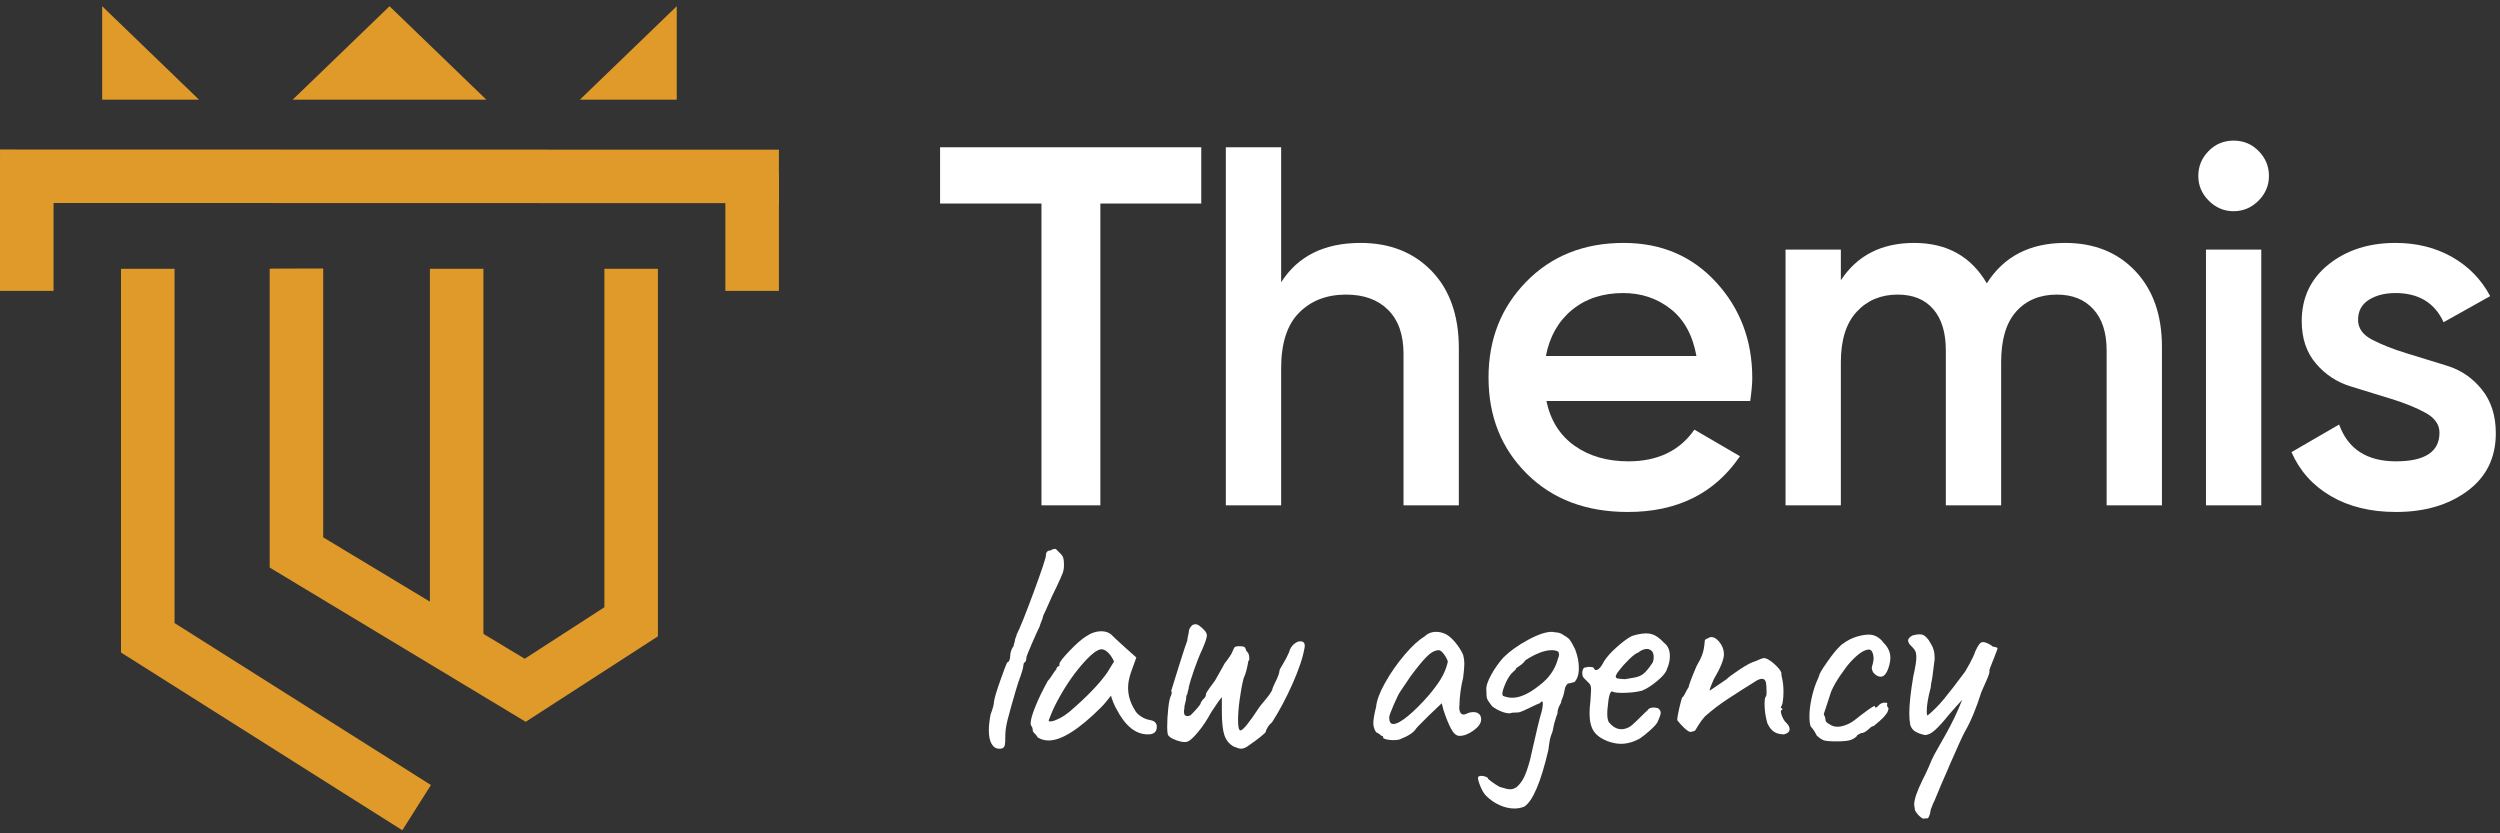
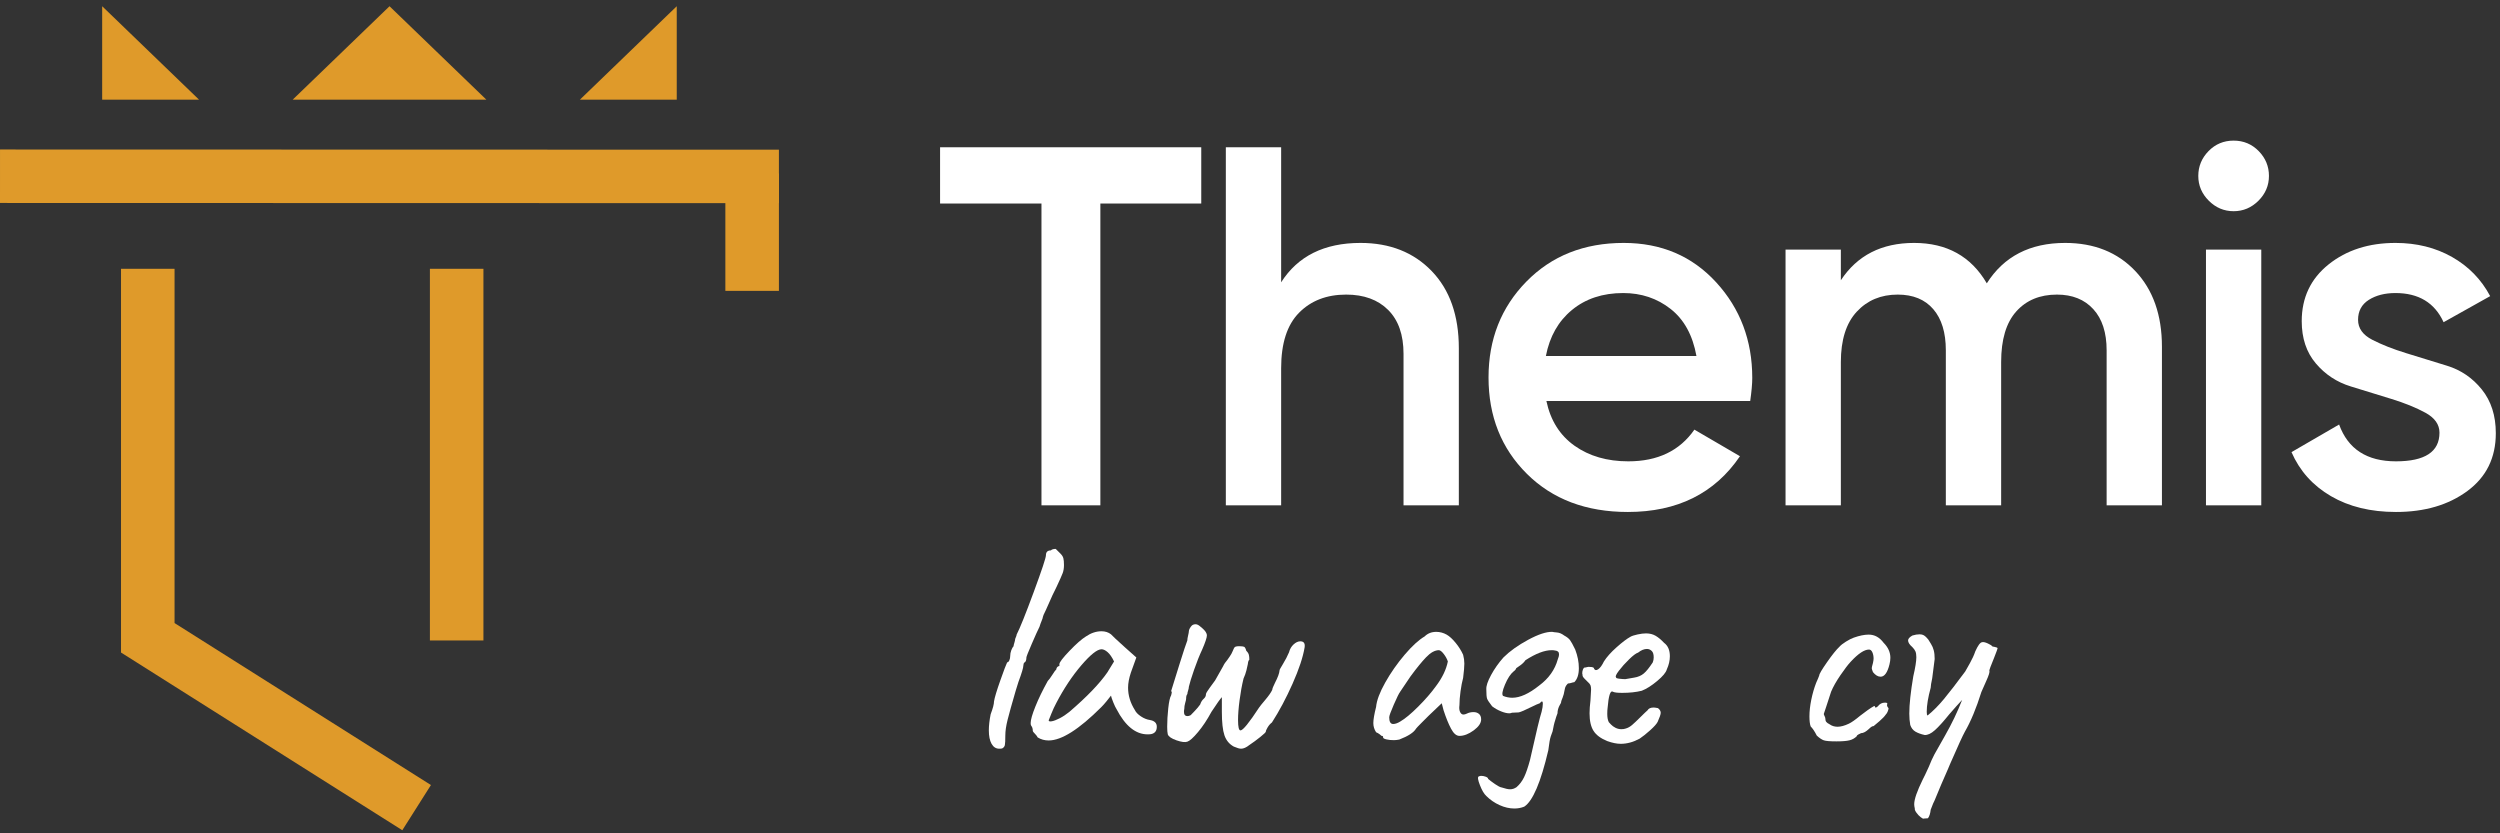
<svg xmlns="http://www.w3.org/2000/svg" width="129px" height="43px" viewBox="0 0 129 43" version="1.1">
  <rect x="0" y="0" width="129" height="43" fill="#333333" stroke="none" />
  <title>Logo</title>
  <desc>Created with Sketch.</desc>
  <g id="Page-1" stroke="none" stroke-width="1" fill="none" fill-rule="evenodd">
    <g id="Themis_home" transform="translate(-406, -20)">
      <g id="Logo" transform="translate(406, 20)">
        <polygon id="Fill-1" fill="#FFFFFF" points="61.985 7.599 61.985 10.502 56.779 10.502 56.779 26.075 53.74 26.075 53.74 10.502 48.508 10.502 48.508 7.599" />
        <g id="Group-29" transform="translate(0, 0.139)">
          <path d="M70.202,12.396 C71.717,12.396 72.941,12.88 73.875,13.847 C74.809,14.815 75.276,16.144 75.276,17.833 L75.276,25.936 L72.422,25.936 L72.422,18.123 C72.422,17.138 72.158,16.381 71.629,15.854 C71.1,15.326 70.378,15.062 69.462,15.062 C68.458,15.062 67.648,15.374 67.031,15.999 C66.414,16.623 66.107,17.578 66.107,18.863 L66.107,25.936 L63.253,25.936 L63.253,7.46 L66.107,7.46 L66.107,14.428 C66.969,13.073 68.335,12.396 70.202,12.396" id="Fill-2" fill="#FFFFFF" />
          <path d="M79.768,18.229 L87.536,18.229 C87.342,17.156 86.898,16.346 86.202,15.801 C85.506,15.255 84.691,14.982 83.758,14.982 C82.701,14.982 81.82,15.273 81.115,15.854 C80.41,16.434 79.961,17.226 79.768,18.229 L79.768,18.229 Z M79.794,20.552 C80.005,21.555 80.49,22.325 81.247,22.862 C82.005,23.398 82.929,23.666 84.022,23.666 C85.537,23.666 86.673,23.121 87.431,22.03 L89.782,23.402 C88.479,25.321 86.55,26.279 83.996,26.279 C81.846,26.279 80.111,25.624 78.79,24.313 C77.469,23.002 76.808,21.344 76.808,19.338 C76.808,17.367 77.46,15.717 78.764,14.388 C80.067,13.06 81.741,12.396 83.784,12.396 C85.722,12.396 87.312,13.073 88.554,14.428 C89.796,15.783 90.417,17.429 90.417,19.364 C90.417,19.663 90.381,20.059 90.311,20.552 L79.794,20.552 Z" id="Fill-4" fill="#FFFFFF" />
          <path d="M106.561,12.396 C108.059,12.396 109.266,12.88 110.182,13.847 C111.097,14.815 111.556,16.117 111.556,17.754 L111.556,25.936 L108.702,25.936 L108.702,17.939 C108.702,17.024 108.473,16.315 108.015,15.814 C107.557,15.312 106.931,15.062 106.139,15.062 C105.257,15.062 104.557,15.352 104.038,15.933 C103.518,16.513 103.259,17.384 103.259,18.546 L103.259,25.936 L100.405,25.936 L100.405,17.939 C100.405,17.024 100.189,16.315 99.757,15.814 C99.325,15.312 98.714,15.062 97.921,15.062 C97.058,15.062 96.353,15.357 95.807,15.946 C95.261,16.536 94.988,17.402 94.988,18.546 L94.988,25.936 L92.134,25.936 L92.134,12.739 L94.988,12.739 L94.988,14.323 C95.833,13.038 97.092,12.396 98.766,12.396 C100.458,12.396 101.708,13.091 102.519,14.481 C103.399,13.091 104.747,12.396 106.561,12.396" id="Fill-6" fill="#FFFFFF" />
          <path d="M113.828,25.936 L116.682,25.936 L116.682,12.739 L113.828,12.739 L113.828,25.936 Z M116.537,10.218 C116.175,10.579 115.748,10.759 115.255,10.759 C114.762,10.759 114.334,10.579 113.974,10.218 C113.612,9.858 113.432,9.431 113.432,8.938 C113.432,8.446 113.608,8.019 113.96,7.658 C114.312,7.297 114.744,7.117 115.255,7.117 C115.766,7.117 116.197,7.297 116.55,7.658 C116.902,8.019 117.078,8.446 117.078,8.938 C117.078,9.431 116.897,9.858 116.537,10.218 L116.537,10.218 Z" id="Fill-8" fill="#FFFFFF" />
          <path d="M121.676,16.364 C121.676,16.798 121.92,17.142 122.408,17.393 C122.896,17.645 123.482,17.876 124.165,18.086 C124.848,18.297 125.549,18.512 126.266,18.733 C126.983,18.953 127.582,19.362 128.062,19.958 C128.543,20.555 128.784,21.307 128.784,22.215 C128.784,23.482 128.295,24.476 127.317,25.197 C126.34,25.919 125.111,26.279 123.631,26.279 C122.327,26.279 121.209,26.007 120.275,25.461 C119.341,24.916 118.663,24.159 118.241,23.191 L120.698,21.766 C121.156,23.033 122.134,23.666 123.631,23.666 C125.128,23.666 125.877,23.173 125.877,22.188 C125.877,21.766 125.635,21.422 125.151,21.158 C124.666,20.894 124.082,20.657 123.399,20.447 C122.715,20.237 122.015,20.021 121.298,19.8 C120.581,19.58 119.98,19.184 119.496,18.612 C119.011,18.04 118.769,17.314 118.769,16.434 C118.769,15.22 119.232,14.243 120.156,13.504 C121.081,12.765 122.231,12.396 123.605,12.396 C124.697,12.396 125.67,12.638 126.524,13.121 C127.379,13.606 128.035,14.279 128.493,15.141 L126.089,16.487 C125.63,15.484 124.803,14.982 123.605,14.982 C123.059,14.982 122.601,15.1 122.231,15.334 C121.861,15.569 121.676,15.912 121.676,16.364" id="Fill-10" fill="#FFFFFF" />
          <path d="M51.56,38.494 C51.391,38.494 51.26,38.41 51.165,38.242 C51.071,38.074 51.024,37.844 51.024,37.55 C51.024,37.308 51.055,37.03 51.118,36.715 C51.234,36.411 51.291,36.191 51.291,36.054 C51.323,35.855 51.431,35.495 51.615,34.976 C51.798,34.456 51.916,34.144 51.969,34.039 C52.011,34.039 52.048,34.005 52.08,33.937 C52.111,33.869 52.127,33.793 52.127,33.709 C52.127,33.614 52.145,33.517 52.182,33.417 C52.219,33.318 52.258,33.247 52.3,33.205 C52.3,33.173 52.313,33.116 52.34,33.032 C52.366,32.948 52.379,32.89 52.379,32.859 C52.379,32.838 52.392,32.798 52.418,32.741 C52.444,32.683 52.458,32.638 52.458,32.607 C52.626,32.282 52.92,31.55 53.34,30.411 C53.76,29.272 53.97,28.64 53.97,28.514 C53.97,28.346 54.055,28.262 54.223,28.262 C54.275,28.21 54.359,28.184 54.475,28.184 L54.727,28.435 C54.8,28.509 54.848,28.585 54.869,28.664 C54.89,28.742 54.901,28.86 54.901,29.018 C54.901,29.175 54.879,29.311 54.837,29.427 C54.795,29.543 54.69,29.779 54.522,30.136 C54.491,30.209 54.448,30.295 54.396,30.395 C54.343,30.495 54.286,30.618 54.223,30.765 C54.202,30.818 54.118,31.007 53.97,31.332 C53.865,31.542 53.813,31.663 53.813,31.694 C53.813,31.725 53.792,31.791 53.75,31.891 C53.708,31.99 53.671,32.093 53.64,32.198 C53.556,32.365 53.421,32.662 53.238,33.087 C53.054,33.512 52.962,33.746 52.962,33.787 C52.962,33.903 52.936,33.987 52.883,34.039 C52.852,34.039 52.83,34.063 52.82,34.11 C52.81,34.157 52.804,34.192 52.804,34.212 C52.804,34.317 52.72,34.595 52.552,35.047 L52.41,35.503 C52.211,36.186 52.072,36.684 51.993,36.999 C51.914,37.314 51.875,37.581 51.875,37.802 C51.875,38.064 51.867,38.232 51.851,38.305 C51.835,38.379 51.791,38.437 51.717,38.478 C51.686,38.489 51.633,38.494 51.56,38.494" id="Fill-11" fill="#FFFFFF" />
          <path d="M54.278,37.078 C54.388,37.057 54.525,37.004 54.687,36.92 C54.85,36.836 55.016,36.726 55.184,36.589 C56.087,35.813 56.739,35.136 57.138,34.559 L57.485,33.992 C57.379,33.772 57.269,33.612 57.153,33.512 C57.038,33.412 56.933,33.363 56.839,33.363 C56.618,33.363 56.271,33.638 55.798,34.189 C55.326,34.74 54.895,35.388 54.506,36.133 C54.411,36.311 54.327,36.493 54.254,36.676 C54.18,36.86 54.133,36.978 54.112,37.03 C54.112,37.083 54.167,37.098 54.278,37.078 M53.395,37.715 C53.327,37.647 53.293,37.602 53.293,37.581 C53.293,37.466 53.267,37.377 53.214,37.314 C53.193,37.293 53.182,37.245 53.182,37.172 C53.182,37.004 53.264,36.718 53.427,36.314 C53.589,35.91 53.802,35.472 54.065,34.999 C54.128,34.937 54.209,34.826 54.309,34.669 C54.409,34.512 54.474,34.422 54.506,34.401 C54.506,34.359 54.522,34.32 54.553,34.283 C54.585,34.247 54.622,34.228 54.664,34.228 L54.664,34.134 C54.664,34.039 54.837,33.811 55.184,33.449 C55.53,33.087 55.814,32.838 56.035,32.701 C56.297,32.523 56.565,32.434 56.839,32.434 C57.028,32.434 57.19,32.486 57.327,32.591 C57.379,32.654 57.621,32.88 58.052,33.268 L58.635,33.787 L58.351,34.575 C58.257,34.858 58.209,35.115 58.209,35.346 C58.209,35.745 58.325,36.128 58.556,36.495 C58.609,36.611 58.714,36.721 58.871,36.826 C59.029,36.931 59.186,36.993 59.344,37.015 C59.575,37.057 59.691,37.172 59.691,37.361 C59.691,37.571 59.596,37.697 59.407,37.739 C59.365,37.749 59.302,37.754 59.218,37.754 C58.598,37.754 58.062,37.319 57.611,36.448 C57.568,36.385 57.513,36.269 57.445,36.102 C57.377,35.934 57.338,35.818 57.327,35.755 C57.264,35.84 57.185,35.939 57.091,36.054 C56.996,36.17 56.907,36.269 56.823,36.353 C55.677,37.497 54.774,38.069 54.112,38.069 C53.902,38.069 53.713,38.017 53.545,37.912 C53.513,37.849 53.463,37.783 53.395,37.715" id="Fill-12" fill="#FFFFFF" />
          <path d="M63.181,37.802 C63.092,37.54 63.048,37.135 63.048,36.59 L63.048,35.834 C63.016,35.866 62.953,35.947 62.858,36.078 C62.764,36.209 62.648,36.38 62.512,36.59 C62.291,36.999 62.06,37.348 61.818,37.636 C61.577,37.925 61.393,38.09 61.267,38.132 C61.151,38.174 60.965,38.151 60.707,38.062 C60.45,37.972 60.3,37.87 60.258,37.754 C60.237,37.671 60.227,37.54 60.227,37.361 C60.227,37.067 60.245,36.75 60.282,36.408 C60.319,36.068 60.368,35.844 60.431,35.739 C60.431,35.718 60.439,35.684 60.455,35.637 C60.471,35.59 60.463,35.551 60.431,35.519 C60.505,35.278 60.647,34.821 60.857,34.149 C61.067,33.478 61.204,33.063 61.267,32.906 C61.267,32.843 61.28,32.759 61.306,32.654 C61.332,32.549 61.345,32.476 61.345,32.434 C61.345,32.392 61.361,32.342 61.393,32.284 C61.424,32.227 61.461,32.177 61.503,32.135 C61.555,32.093 61.619,32.072 61.692,32.072 C61.755,32.072 61.823,32.1 61.897,32.158 C61.97,32.216 62.018,32.255 62.039,32.276 C62.112,32.339 62.17,32.402 62.212,32.465 C62.254,32.528 62.275,32.591 62.275,32.654 C62.275,32.707 62.254,32.796 62.212,32.922 C62.17,33.048 62.112,33.195 62.039,33.363 C61.892,33.677 61.75,34.032 61.614,34.425 C61.477,34.819 61.388,35.11 61.345,35.299 C61.345,35.351 61.332,35.417 61.306,35.495 C61.28,35.574 61.267,35.635 61.267,35.676 C61.225,35.718 61.204,35.797 61.204,35.912 C61.204,35.954 61.188,36.028 61.156,36.133 C61.125,36.238 61.109,36.343 61.109,36.448 C61.099,36.479 61.093,36.526 61.093,36.59 C61.093,36.737 61.151,36.81 61.267,36.81 C61.309,36.81 61.343,36.805 61.369,36.794 C61.395,36.784 61.419,36.773 61.44,36.763 C61.472,36.731 61.542,36.658 61.653,36.542 C61.763,36.427 61.855,36.317 61.929,36.212 C61.97,36.086 62.031,35.989 62.11,35.92 C62.189,35.852 62.228,35.771 62.228,35.676 C62.228,35.635 62.294,35.524 62.425,35.346 C62.557,35.168 62.648,35.041 62.701,34.968 L63.11,34.244 C63.163,34.129 63.237,34.018 63.331,33.913 C63.352,33.882 63.394,33.822 63.457,33.732 C63.52,33.643 63.573,33.546 63.615,33.441 C63.625,33.42 63.641,33.383 63.662,33.331 C63.683,33.278 63.715,33.244 63.757,33.229 C63.799,33.213 63.857,33.205 63.93,33.205 C64.067,33.205 64.156,33.216 64.198,33.236 C64.24,33.258 64.277,33.326 64.308,33.441 C64.382,33.514 64.427,33.585 64.442,33.654 C64.458,33.722 64.466,33.803 64.466,33.898 C64.434,33.929 64.413,33.971 64.403,34.024 C64.392,34.076 64.387,34.113 64.387,34.134 C64.376,34.197 64.353,34.302 64.316,34.449 C64.279,34.596 64.23,34.737 64.166,34.874 C64.082,35.22 64.014,35.593 63.962,35.991 C63.909,36.39 63.883,36.731 63.883,37.015 C63.883,37.371 63.925,37.55 64.009,37.55 C64.135,37.55 64.455,37.156 64.97,36.369 C65.012,36.306 65.12,36.172 65.293,35.968 C65.466,35.763 65.585,35.593 65.648,35.456 C65.648,35.404 65.695,35.283 65.79,35.094 C65.937,34.811 66.015,34.596 66.026,34.449 C66.015,34.438 66.073,34.331 66.199,34.126 C66.325,33.921 66.43,33.719 66.514,33.52 C66.556,33.352 66.635,33.216 66.751,33.111 C66.866,33.005 66.982,32.953 67.098,32.953 C67.276,32.953 67.35,33.058 67.318,33.268 C67.234,33.772 67.027,34.396 66.696,35.141 C66.365,35.886 66.01,36.553 65.632,37.14 C65.548,37.203 65.474,37.287 65.411,37.392 C65.348,37.497 65.317,37.571 65.317,37.613 C65.317,37.644 65.222,37.736 65.033,37.888 C64.844,38.04 64.655,38.179 64.466,38.305 C64.308,38.431 64.166,38.494 64.041,38.494 C63.956,38.494 63.83,38.457 63.662,38.384 C63.431,38.258 63.27,38.064 63.181,37.802" id="Fill-13" fill="#FFFFFF" />
          <path d="M73.18,36.322 C73.548,35.954 73.853,35.603 74.095,35.267 C74.42,34.837 74.625,34.412 74.709,33.992 C74.667,33.866 74.599,33.74 74.504,33.614 C74.41,33.489 74.326,33.42 74.252,33.41 C74.042,33.41 73.821,33.531 73.59,33.772 C73.359,34.013 73.086,34.349 72.771,34.779 L72.251,35.551 C72.188,35.635 72.077,35.858 71.92,36.22 C71.762,36.582 71.683,36.799 71.683,36.873 C71.683,37.104 71.752,37.219 71.888,37.219 C71.993,37.219 72.114,37.177 72.251,37.093 C72.503,36.946 72.812,36.69 73.18,36.322 M71.92,38.053 C71.783,38.053 71.657,38.041 71.542,38.014 C71.426,37.988 71.368,37.954 71.368,37.912 C71.368,37.88 71.363,37.859 71.353,37.849 C71.342,37.839 71.321,37.833 71.289,37.833 C71.279,37.823 71.247,37.797 71.195,37.754 C71.142,37.712 71.079,37.676 71.006,37.644 C70.911,37.497 70.864,37.34 70.864,37.172 C70.864,36.994 70.911,36.716 71.006,36.338 C71.037,36.002 71.195,35.582 71.479,35.078 C71.762,34.575 72.096,34.097 72.479,33.646 C72.863,33.195 73.207,32.88 73.511,32.701 C73.669,32.544 73.869,32.465 74.11,32.465 C74.299,32.465 74.478,32.513 74.646,32.607 C74.793,32.691 74.948,32.833 75.111,33.032 C75.274,33.231 75.402,33.436 75.497,33.646 C75.539,33.803 75.56,33.955 75.56,34.102 C75.56,34.26 75.539,34.506 75.497,34.842 C75.445,35.031 75.4,35.262 75.363,35.535 C75.326,35.808 75.308,36.044 75.308,36.243 C75.287,36.39 75.297,36.508 75.339,36.597 C75.382,36.687 75.439,36.731 75.513,36.731 C75.565,36.731 75.623,36.716 75.686,36.684 C75.791,36.631 75.907,36.605 76.033,36.605 C76.148,36.605 76.243,36.637 76.317,36.7 C76.39,36.762 76.427,36.857 76.427,36.983 C76.427,37.172 76.298,37.361 76.041,37.55 C75.783,37.738 75.539,37.833 75.308,37.833 C75.15,37.833 75.006,37.71 74.875,37.463 C74.743,37.217 74.615,36.899 74.488,36.511 L74.394,36.149 L73.716,36.794 L73.354,37.156 C73.186,37.324 73.091,37.424 73.07,37.455 C72.955,37.655 72.666,37.843 72.203,38.022 C72.098,38.043 72.004,38.053 71.92,38.053" id="Fill-14" fill="#FFFFFF" />
          <path d="M78.034,35.865 C78.433,35.865 78.895,35.656 79.421,35.235 C79.915,34.869 80.235,34.417 80.382,33.882 C80.424,33.787 80.445,33.698 80.445,33.614 C80.445,33.499 80.371,33.436 80.225,33.425 C80.193,33.415 80.14,33.41 80.067,33.41 C79.699,33.41 79.247,33.583 78.712,33.929 C78.649,34.024 78.562,34.11 78.452,34.189 C78.341,34.267 78.27,34.318 78.239,34.338 C78.218,34.401 78.176,34.454 78.113,34.496 C77.945,34.632 77.792,34.863 77.656,35.189 C77.519,35.514 77.488,35.708 77.561,35.771 C77.719,35.834 77.877,35.865 78.034,35.865 M78.144,41.58 C77.892,41.58 77.637,41.522 77.38,41.406 C77.123,41.291 76.894,41.133 76.694,40.934 C76.579,40.829 76.468,40.643 76.364,40.375 C76.259,40.108 76.237,39.958 76.3,39.927 C76.342,39.906 76.385,39.895 76.427,39.895 C76.511,39.895 76.592,39.911 76.671,39.942 C76.75,39.974 76.789,40.011 76.789,40.053 C76.873,40.126 76.991,40.215 77.143,40.32 C77.296,40.425 77.409,40.483 77.483,40.493 C77.672,40.556 77.819,40.588 77.924,40.588 C78.039,40.588 78.149,40.551 78.255,40.477 C78.412,40.341 78.541,40.171 78.641,39.966 C78.741,39.761 78.843,39.465 78.948,39.077 L78.995,38.872 C79.269,37.644 79.452,36.883 79.547,36.589 C79.589,36.421 79.61,36.285 79.61,36.18 C79.61,36.096 79.594,36.054 79.563,36.054 C79.542,36.054 79.505,36.086 79.452,36.149 C79.358,36.18 79.226,36.238 79.058,36.322 C78.701,36.5 78.47,36.6 78.365,36.621 L78.018,36.637 C77.976,36.658 77.929,36.668 77.877,36.668 C77.761,36.668 77.619,36.634 77.451,36.566 C77.283,36.498 77.13,36.411 76.994,36.306 C76.847,36.117 76.76,35.986 76.734,35.912 C76.708,35.839 76.694,35.676 76.694,35.425 C76.684,35.257 76.765,35.013 76.939,34.693 C77.112,34.373 77.325,34.071 77.577,33.787 C77.903,33.462 78.328,33.158 78.854,32.874 C79.379,32.591 79.794,32.455 80.099,32.465 C80.14,32.476 80.222,32.487 80.343,32.497 C80.464,32.507 80.587,32.559 80.713,32.654 C80.85,32.728 80.949,32.806 81.013,32.89 C81.076,32.974 81.165,33.137 81.281,33.378 C81.406,33.704 81.469,34.024 81.469,34.338 C81.469,34.664 81.391,34.905 81.233,35.062 C81.202,35.062 81.154,35.073 81.091,35.094 C81.028,35.115 80.975,35.125 80.934,35.125 C80.902,35.125 80.863,35.163 80.815,35.235 C80.768,35.309 80.739,35.393 80.729,35.488 C80.708,35.624 80.676,35.745 80.634,35.85 C80.582,35.976 80.556,36.049 80.556,36.07 C80.556,36.101 80.548,36.13 80.532,36.157 C80.516,36.183 80.503,36.206 80.492,36.227 C80.408,36.375 80.367,36.521 80.367,36.668 L80.304,36.841 C80.219,37.114 80.177,37.261 80.177,37.282 L80.114,37.597 C80.093,37.65 80.062,37.736 80.02,37.857 C79.978,37.977 79.936,38.216 79.893,38.573 C79.505,40.231 79.09,41.202 78.649,41.485 C78.491,41.548 78.323,41.58 78.144,41.58" id="Fill-15" fill="#FFFFFF" />
          <path d="M84.322,34.826 C84.521,34.795 84.687,34.724 84.818,34.614 C84.95,34.504 85.104,34.312 85.283,34.039 C85.315,33.955 85.331,33.871 85.331,33.787 C85.331,33.63 85.299,33.52 85.236,33.457 C85.162,33.383 85.078,33.347 84.984,33.347 C84.837,33.347 84.684,33.409 84.527,33.535 C84.422,33.567 84.267,33.682 84.062,33.882 C83.857,34.081 83.681,34.278 83.534,34.472 C83.387,34.666 83.339,34.779 83.392,34.811 C83.371,34.842 83.424,34.866 83.55,34.882 C83.676,34.897 83.781,34.905 83.865,34.905 C83.97,34.884 84.122,34.858 84.322,34.826 M82.226,37.573 C82.089,37.358 82.021,37.056 82.021,36.668 C82.021,36.479 82.037,36.259 82.068,36.007 L82.1,35.44 C82.1,35.346 82.089,35.273 82.068,35.22 C82.047,35.167 82,35.11 81.927,35.047 C81.905,35.026 81.853,34.973 81.769,34.889 C81.685,34.805 81.648,34.737 81.659,34.685 L81.643,34.606 C81.643,34.533 81.656,34.464 81.682,34.401 C81.708,34.338 81.737,34.307 81.769,34.307 C81.8,34.307 81.842,34.299 81.895,34.283 C81.947,34.268 81.995,34.265 82.037,34.275 C82.184,34.275 82.257,34.307 82.257,34.37 C82.299,34.454 82.37,34.462 82.47,34.393 C82.57,34.325 82.667,34.191 82.762,33.992 C82.909,33.761 83.126,33.517 83.416,33.26 C83.705,33.003 83.943,32.822 84.133,32.717 C84.206,32.675 84.327,32.636 84.495,32.599 C84.663,32.562 84.811,32.544 84.936,32.544 C85.126,32.544 85.291,32.586 85.433,32.67 C85.575,32.754 85.719,32.874 85.867,33.032 C86.066,33.179 86.165,33.409 86.165,33.724 C86.165,33.945 86.113,34.171 86.008,34.401 C85.966,34.559 85.801,34.758 85.512,34.999 C85.223,35.241 84.958,35.409 84.716,35.503 C84.422,35.577 84.086,35.613 83.707,35.613 C83.455,35.613 83.292,35.593 83.219,35.551 C83.093,35.477 83.003,35.761 82.951,36.4 C82.94,36.474 82.935,36.574 82.935,36.7 C82.935,36.878 82.961,37.02 83.014,37.124 C83.024,37.135 83.061,37.174 83.124,37.243 C83.187,37.311 83.266,37.368 83.361,37.416 C83.455,37.463 83.555,37.487 83.66,37.487 C83.755,37.487 83.828,37.476 83.881,37.455 C83.996,37.424 84.106,37.363 84.212,37.274 C84.316,37.185 84.464,37.046 84.653,36.857 C84.821,36.689 84.942,36.574 85.015,36.511 C85.067,36.416 85.173,36.369 85.331,36.369 C85.373,36.369 85.446,36.38 85.551,36.4 C85.646,36.474 85.693,36.553 85.693,36.637 C85.693,36.721 85.64,36.878 85.535,37.109 C85.482,37.214 85.354,37.358 85.149,37.542 C84.944,37.726 84.763,37.87 84.606,37.975 C84.28,38.153 83.954,38.242 83.629,38.242 C83.429,38.242 83.197,38.195 82.935,38.101 C82.599,37.964 82.362,37.789 82.226,37.573" id="Fill-16" fill="#FFFFFF" />
-           <path d="M91.54,37.621 C91.403,37.532 91.288,37.382 91.193,37.172 C91.098,36.836 91.051,36.5 91.051,36.165 C91.051,36.007 91.067,35.897 91.098,35.834 C91.14,35.792 91.158,35.7 91.154,35.558 C91.148,35.417 91.145,35.314 91.145,35.251 C91.135,35.01 91.062,34.889 90.925,34.889 C90.831,34.889 90.725,34.926 90.61,34.999 C90.021,35.367 89.527,35.682 89.128,35.944 C88.729,36.207 88.346,36.5 87.978,36.825 C87.831,36.994 87.72,37.14 87.647,37.266 C87.573,37.392 87.521,37.479 87.489,37.526 C87.458,37.573 87.416,37.597 87.363,37.597 C87.3,37.618 87.258,37.628 87.237,37.628 C87.185,37.628 87.122,37.6 87.048,37.542 C86.975,37.484 86.927,37.445 86.906,37.424 C86.864,37.382 86.796,37.311 86.702,37.211 C86.607,37.112 86.554,37.041 86.544,36.999 C86.544,36.915 86.578,36.721 86.646,36.416 C86.714,36.112 86.77,35.918 86.812,35.834 C86.843,35.834 86.891,35.768 86.954,35.637 C87.017,35.506 87.074,35.404 87.127,35.33 C87.159,35.173 87.295,34.811 87.537,34.244 C87.684,33.992 87.786,33.782 87.844,33.614 C87.902,33.446 87.941,33.236 87.962,32.985 L87.962,32.953 C87.962,32.911 87.978,32.877 88.01,32.851 C88.041,32.825 88.073,32.811 88.104,32.811 C88.178,32.759 88.246,32.733 88.309,32.733 C88.445,32.733 88.582,32.817 88.719,32.985 C88.876,33.184 88.955,33.394 88.955,33.614 C88.955,33.887 88.782,34.318 88.435,34.905 C88.403,34.979 88.359,35.084 88.301,35.22 C88.243,35.356 88.214,35.451 88.214,35.503 L89.097,34.905 C89.181,34.811 89.407,34.643 89.775,34.401 C90.142,34.16 90.399,34.024 90.547,33.992 C90.799,33.877 90.957,33.819 91.019,33.819 C91.145,33.819 91.316,33.913 91.532,34.102 C91.747,34.291 91.876,34.449 91.918,34.575 C91.918,34.69 91.928,34.774 91.949,34.826 C92.001,35.036 92.028,35.283 92.028,35.566 C92.028,35.755 92.015,35.926 91.989,36.078 C91.962,36.23 91.928,36.316 91.886,36.338 C91.886,36.348 91.892,36.364 91.902,36.385 C91.912,36.406 91.934,36.416 91.965,36.416 L91.965,36.495 C91.881,36.495 91.87,36.584 91.934,36.762 C91.997,36.941 92.08,37.078 92.186,37.172 C92.291,37.277 92.343,37.382 92.343,37.487 C92.343,37.613 92.249,37.702 92.06,37.754 C91.849,37.754 91.676,37.71 91.54,37.621" id="Fill-17" fill="#FFFFFF" />
          <path d="M94.108,38.061 C94.003,38.025 93.882,37.943 93.746,37.817 C93.64,37.607 93.535,37.45 93.431,37.345 C93.388,37.23 93.367,37.056 93.367,36.825 C93.367,36.563 93.399,36.277 93.462,35.968 C93.525,35.658 93.609,35.367 93.714,35.094 C93.756,35.01 93.79,34.931 93.817,34.858 C93.843,34.785 93.861,34.737 93.872,34.716 C93.872,34.643 94.006,34.415 94.274,34.031 C94.542,33.648 94.754,33.384 94.912,33.236 C94.985,33.153 95.098,33.063 95.251,32.969 C95.403,32.874 95.536,32.806 95.653,32.764 C95.947,32.66 96.204,32.607 96.425,32.607 C96.729,32.607 96.986,32.748 97.197,33.032 C97.428,33.263 97.543,33.52 97.543,33.803 C97.543,33.908 97.528,34.024 97.496,34.149 C97.391,34.569 97.239,34.779 97.039,34.779 C96.902,34.779 96.771,34.7 96.645,34.543 C96.603,34.438 96.582,34.37 96.582,34.338 C96.582,34.307 96.603,34.218 96.645,34.071 C96.666,33.966 96.677,33.892 96.677,33.85 C96.677,33.725 96.656,33.614 96.614,33.52 C96.572,33.426 96.514,33.378 96.44,33.378 C96.199,33.378 95.883,33.588 95.495,34.008 C95.358,34.155 95.182,34.386 94.967,34.7 C94.752,35.015 94.591,35.299 94.486,35.551 C94.381,35.865 94.297,36.123 94.234,36.322 C94.171,36.521 94.129,36.647 94.108,36.7 C94.108,36.721 94.121,36.757 94.147,36.81 C94.174,36.863 94.187,36.904 94.187,36.936 C94.187,37.009 94.203,37.067 94.234,37.109 C94.266,37.151 94.323,37.193 94.408,37.235 C94.523,37.319 94.66,37.361 94.817,37.361 C94.985,37.361 95.18,37.308 95.401,37.203 C95.536,37.14 95.731,37.004 95.983,36.794 L96.362,36.511 C96.435,36.458 96.501,36.414 96.559,36.377 C96.616,36.341 96.661,36.314 96.693,36.298 C96.724,36.282 96.74,36.285 96.74,36.306 C96.74,36.348 96.756,36.369 96.787,36.369 C96.819,36.369 96.855,36.348 96.897,36.306 C96.992,36.18 97.113,36.117 97.26,36.117 C97.344,36.117 97.386,36.133 97.386,36.165 L97.37,36.243 C97.37,36.296 97.396,36.348 97.449,36.401 C97.449,36.443 97.436,36.498 97.409,36.566 C97.383,36.634 97.349,36.69 97.307,36.731 C97.244,36.825 97.136,36.938 96.984,37.07 C96.832,37.201 96.729,37.288 96.677,37.329 L96.661,37.329 C96.608,37.329 96.535,37.377 96.44,37.471 C96.283,37.618 96.146,37.692 96.03,37.692 C95.989,37.712 95.941,37.736 95.889,37.762 C95.836,37.789 95.81,37.817 95.81,37.849 C95.705,37.954 95.579,38.025 95.432,38.061 C95.284,38.098 95.059,38.116 94.754,38.116 C94.428,38.116 94.213,38.098 94.108,38.061" id="Fill-18" fill="#FFFFFF" />
          <path d="M99.119,42.036 C99.035,41.973 98.959,41.895 98.891,41.8 C98.822,41.705 98.793,41.632 98.804,41.58 C98.783,41.495 98.773,41.422 98.773,41.359 C98.773,41.107 98.92,40.682 99.214,40.084 C99.277,39.968 99.382,39.748 99.529,39.423 C99.624,39.181 99.718,38.972 99.813,38.793 C99.834,38.751 100.018,38.426 100.364,37.817 C100.711,37.209 101.005,36.595 101.247,35.975 C101.068,36.165 100.848,36.411 100.585,36.715 C100.28,37.093 100.031,37.369 99.836,37.542 C99.642,37.715 99.466,37.796 99.309,37.786 C99.119,37.744 98.962,37.686 98.836,37.613 C98.71,37.539 98.62,37.424 98.568,37.266 C98.537,37.088 98.52,36.894 98.52,36.684 C98.52,36.211 98.589,35.572 98.725,34.763 C98.83,34.312 98.883,33.982 98.883,33.772 C98.883,33.646 98.867,33.546 98.836,33.472 C98.804,33.4 98.751,33.326 98.678,33.252 C98.531,33.126 98.457,33.011 98.457,32.906 C98.457,32.822 98.531,32.738 98.678,32.654 C98.815,32.612 98.941,32.591 99.056,32.591 C99.14,32.591 99.214,32.61 99.277,32.646 C99.34,32.683 99.413,32.754 99.498,32.859 C99.529,32.911 99.576,32.987 99.639,33.087 C99.702,33.187 99.75,33.297 99.781,33.418 C99.813,33.538 99.829,33.688 99.829,33.866 C99.818,33.95 99.776,34.281 99.702,34.858 C99.65,35.1 99.624,35.262 99.624,35.346 C99.487,35.85 99.419,36.264 99.419,36.589 C99.419,36.715 99.434,36.778 99.466,36.778 C99.75,36.548 100.031,36.264 100.309,35.929 C100.587,35.593 100.953,35.12 101.404,34.511 C101.446,34.438 101.528,34.294 101.648,34.079 C101.769,33.864 101.861,33.662 101.925,33.472 C102.061,33.168 102.177,33.011 102.271,33 C102.334,32.979 102.434,33 102.571,33.063 C102.707,33.126 102.781,33.174 102.791,33.205 C102.791,33.216 102.838,33.228 102.933,33.244 C103.027,33.26 103.075,33.284 103.075,33.315 C103.075,33.336 103.017,33.494 102.902,33.787 C102.723,34.218 102.639,34.448 102.649,34.48 C102.681,34.522 102.626,34.7 102.484,35.015 C102.342,35.33 102.26,35.514 102.24,35.566 C101.977,36.406 101.693,37.088 101.389,37.613 C101.283,37.802 101.031,38.352 100.632,39.265 L100.506,39.565 C100.401,39.795 100.286,40.061 100.159,40.36 C100.033,40.659 99.923,40.923 99.829,41.154 C99.766,41.28 99.721,41.383 99.695,41.461 C99.668,41.54 99.645,41.6 99.624,41.642 C99.602,41.842 99.555,41.989 99.482,42.083 L99.261,42.099 C99.25,42.12 99.203,42.099 99.119,42.036" id="Fill-19" fill="#FFFFFF" />
          <polygon id="Fill-20" fill="#DF9A2A" points="37.429 14.87 40.192 14.87 40.192 8.813 37.429 8.813" />
-           <polygon id="Fill-21" fill="#DF9A2A" points="0 14.87 2.763 14.87 2.763 8.813 0 8.813" />
          <polygon id="Fill-22" fill="#DF9A2A" points="40.192 10.344 -3.21417304e-05 10.334 0.001 7.575 40.192 7.585" />
          <polygon id="Fill-23" fill="#DF9A2A" points="20.759 42.701 6.244 33.531 6.244 13.73 9.007 13.73 9.007 32.011 22.236 40.369" />
-           <polygon id="Fill-24" fill="#DF9A2A" points="27.126 37.106 13.915 29.146 13.915 13.723 16.677 13.715 16.677 27.588 27.075 33.852 31.186 31.195 31.186 13.73 33.948 13.73 33.948 32.696" />
          <polygon id="Fill-25" fill="#DF9A2A" points="22.183 32.909 24.945 32.909 24.945 13.731 22.183 13.731" />
          <polygon id="Fill-26" fill="#DF9A2A" points="5.272 0.182 5.272 5.005 10.271 5.005" />
          <polygon id="Fill-27" fill="#DF9A2A" points="34.92 0.182 34.92 5.005 29.922 5.005" />
          <polygon id="Fill-28" fill="#DF9A2A" points="20.1 0.183 20.1 0.182 20.099 0.182 20.099 0.182 20.099 0.183 15.101 5.005 20.099 5.005 20.1 5.005 25.098 5.005" />
        </g>
      </g>
    </g>
  </g>
</svg>